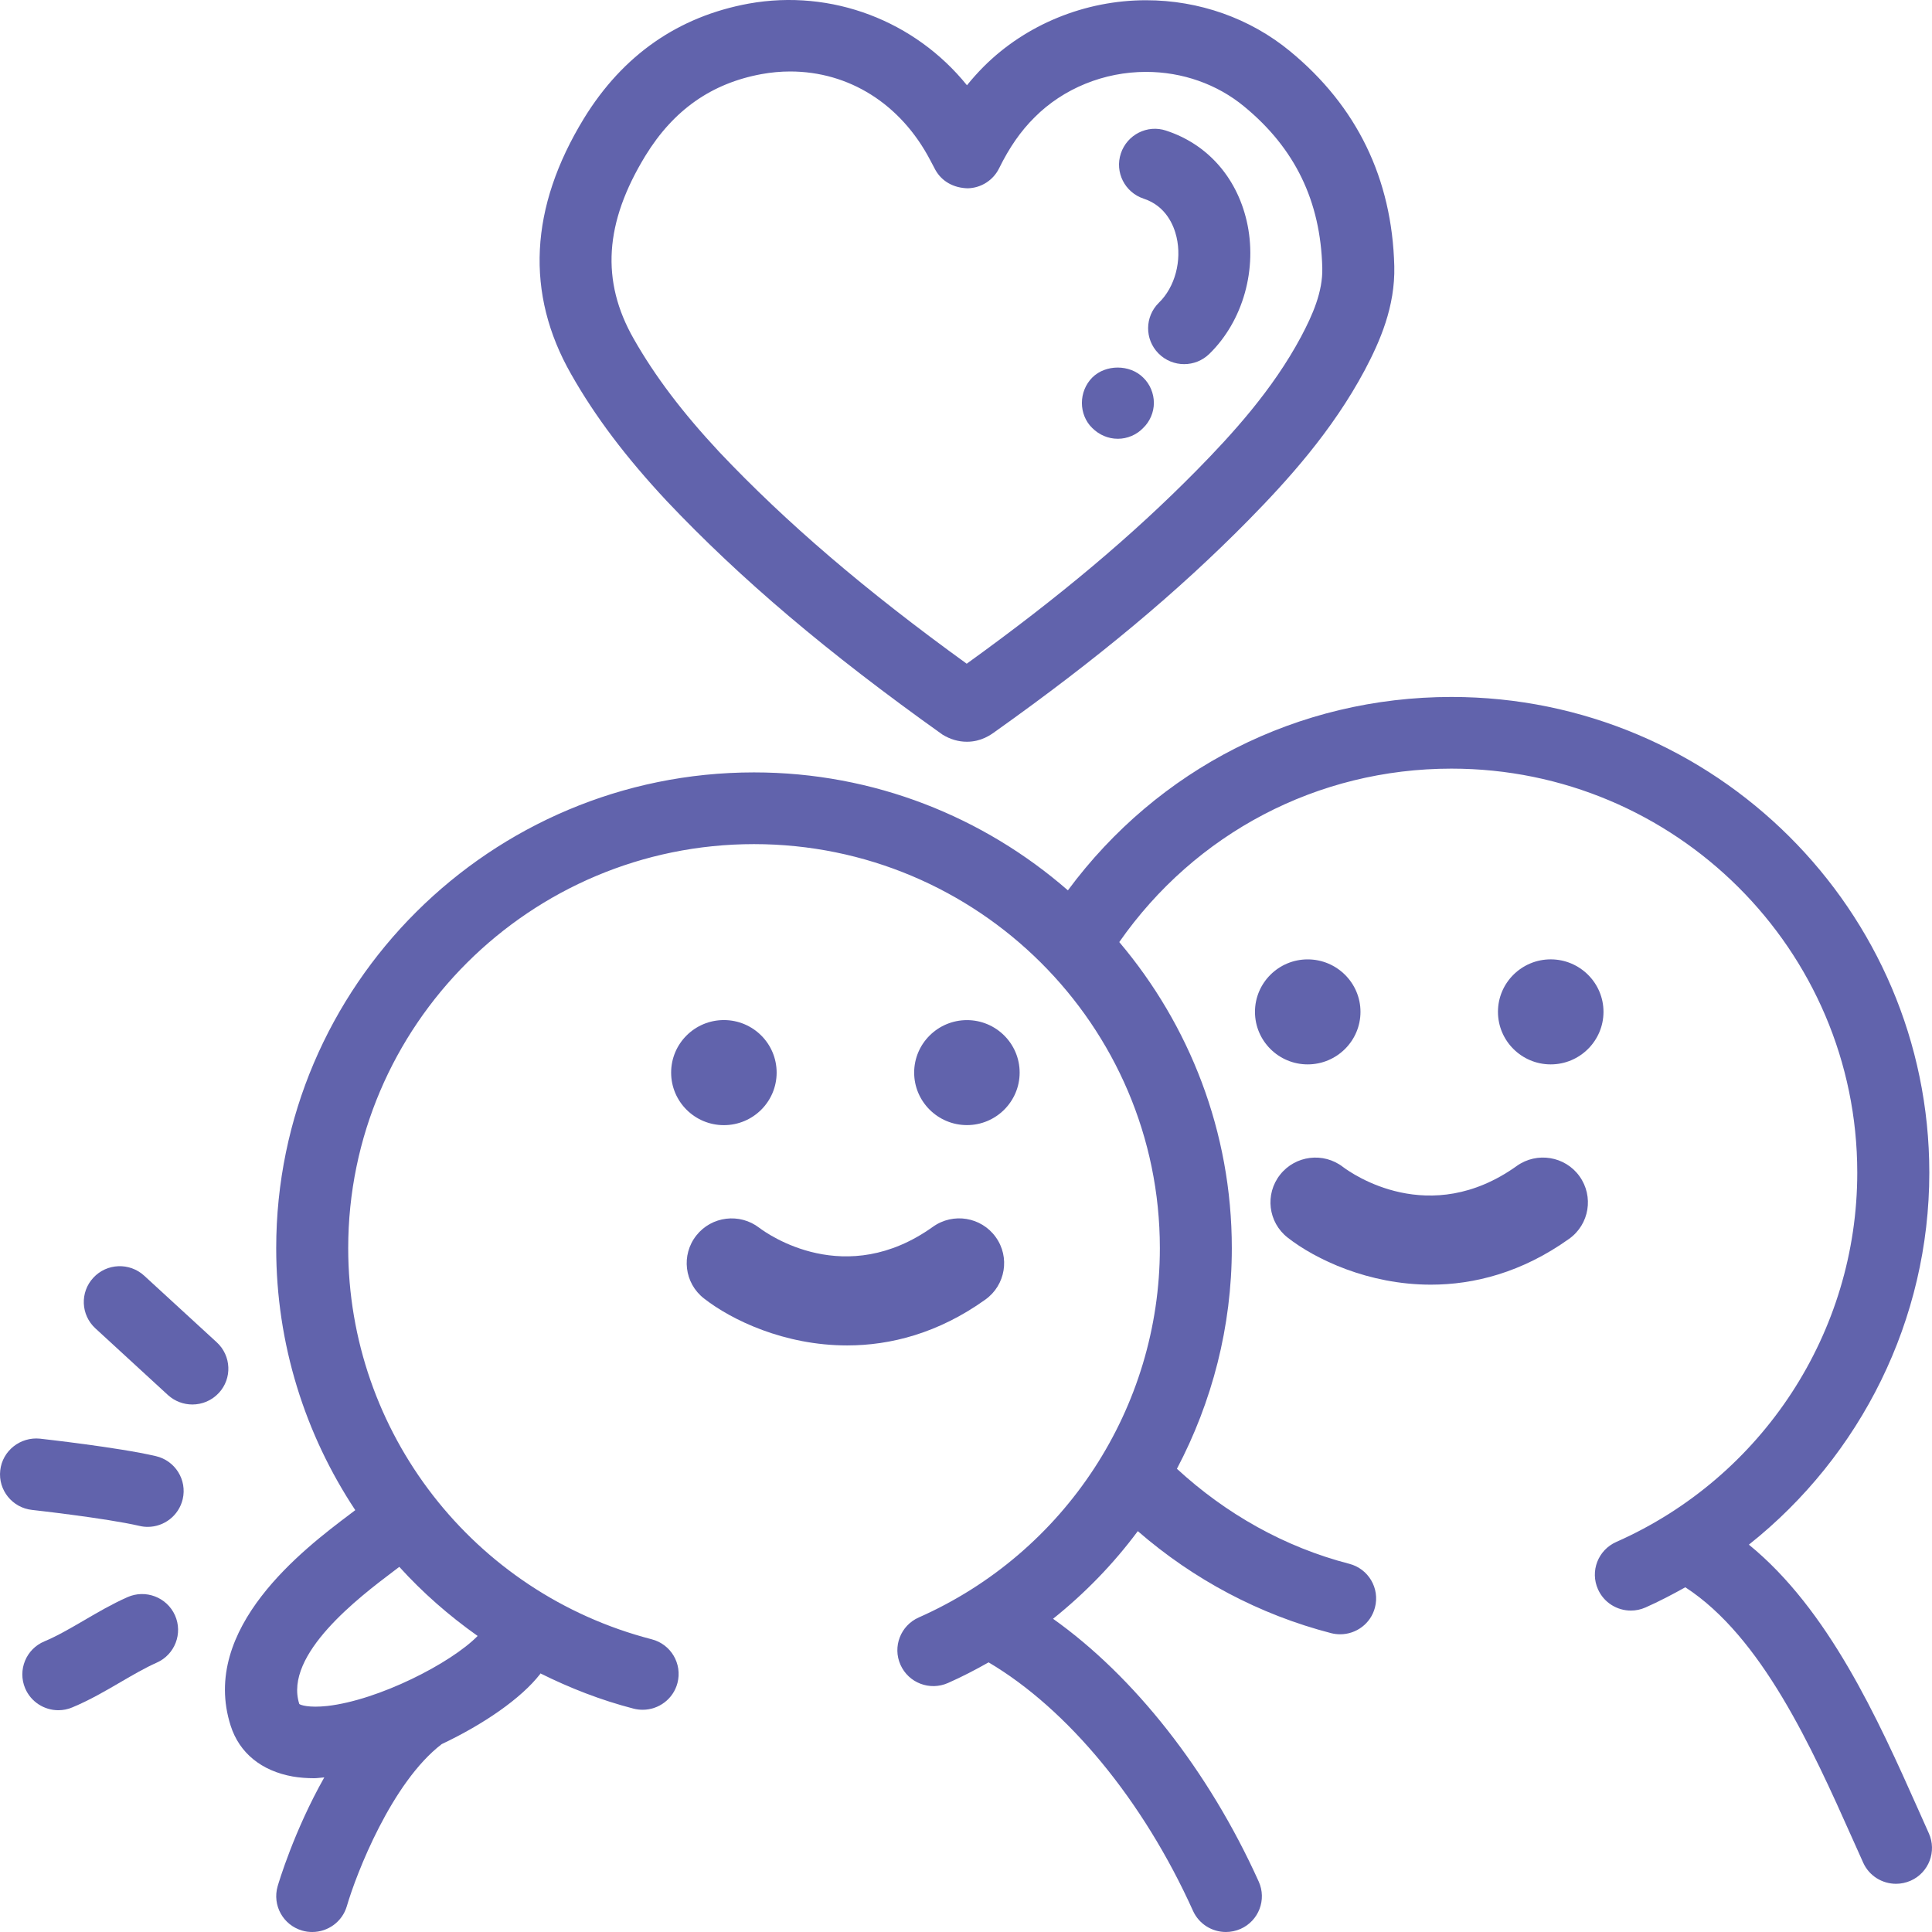
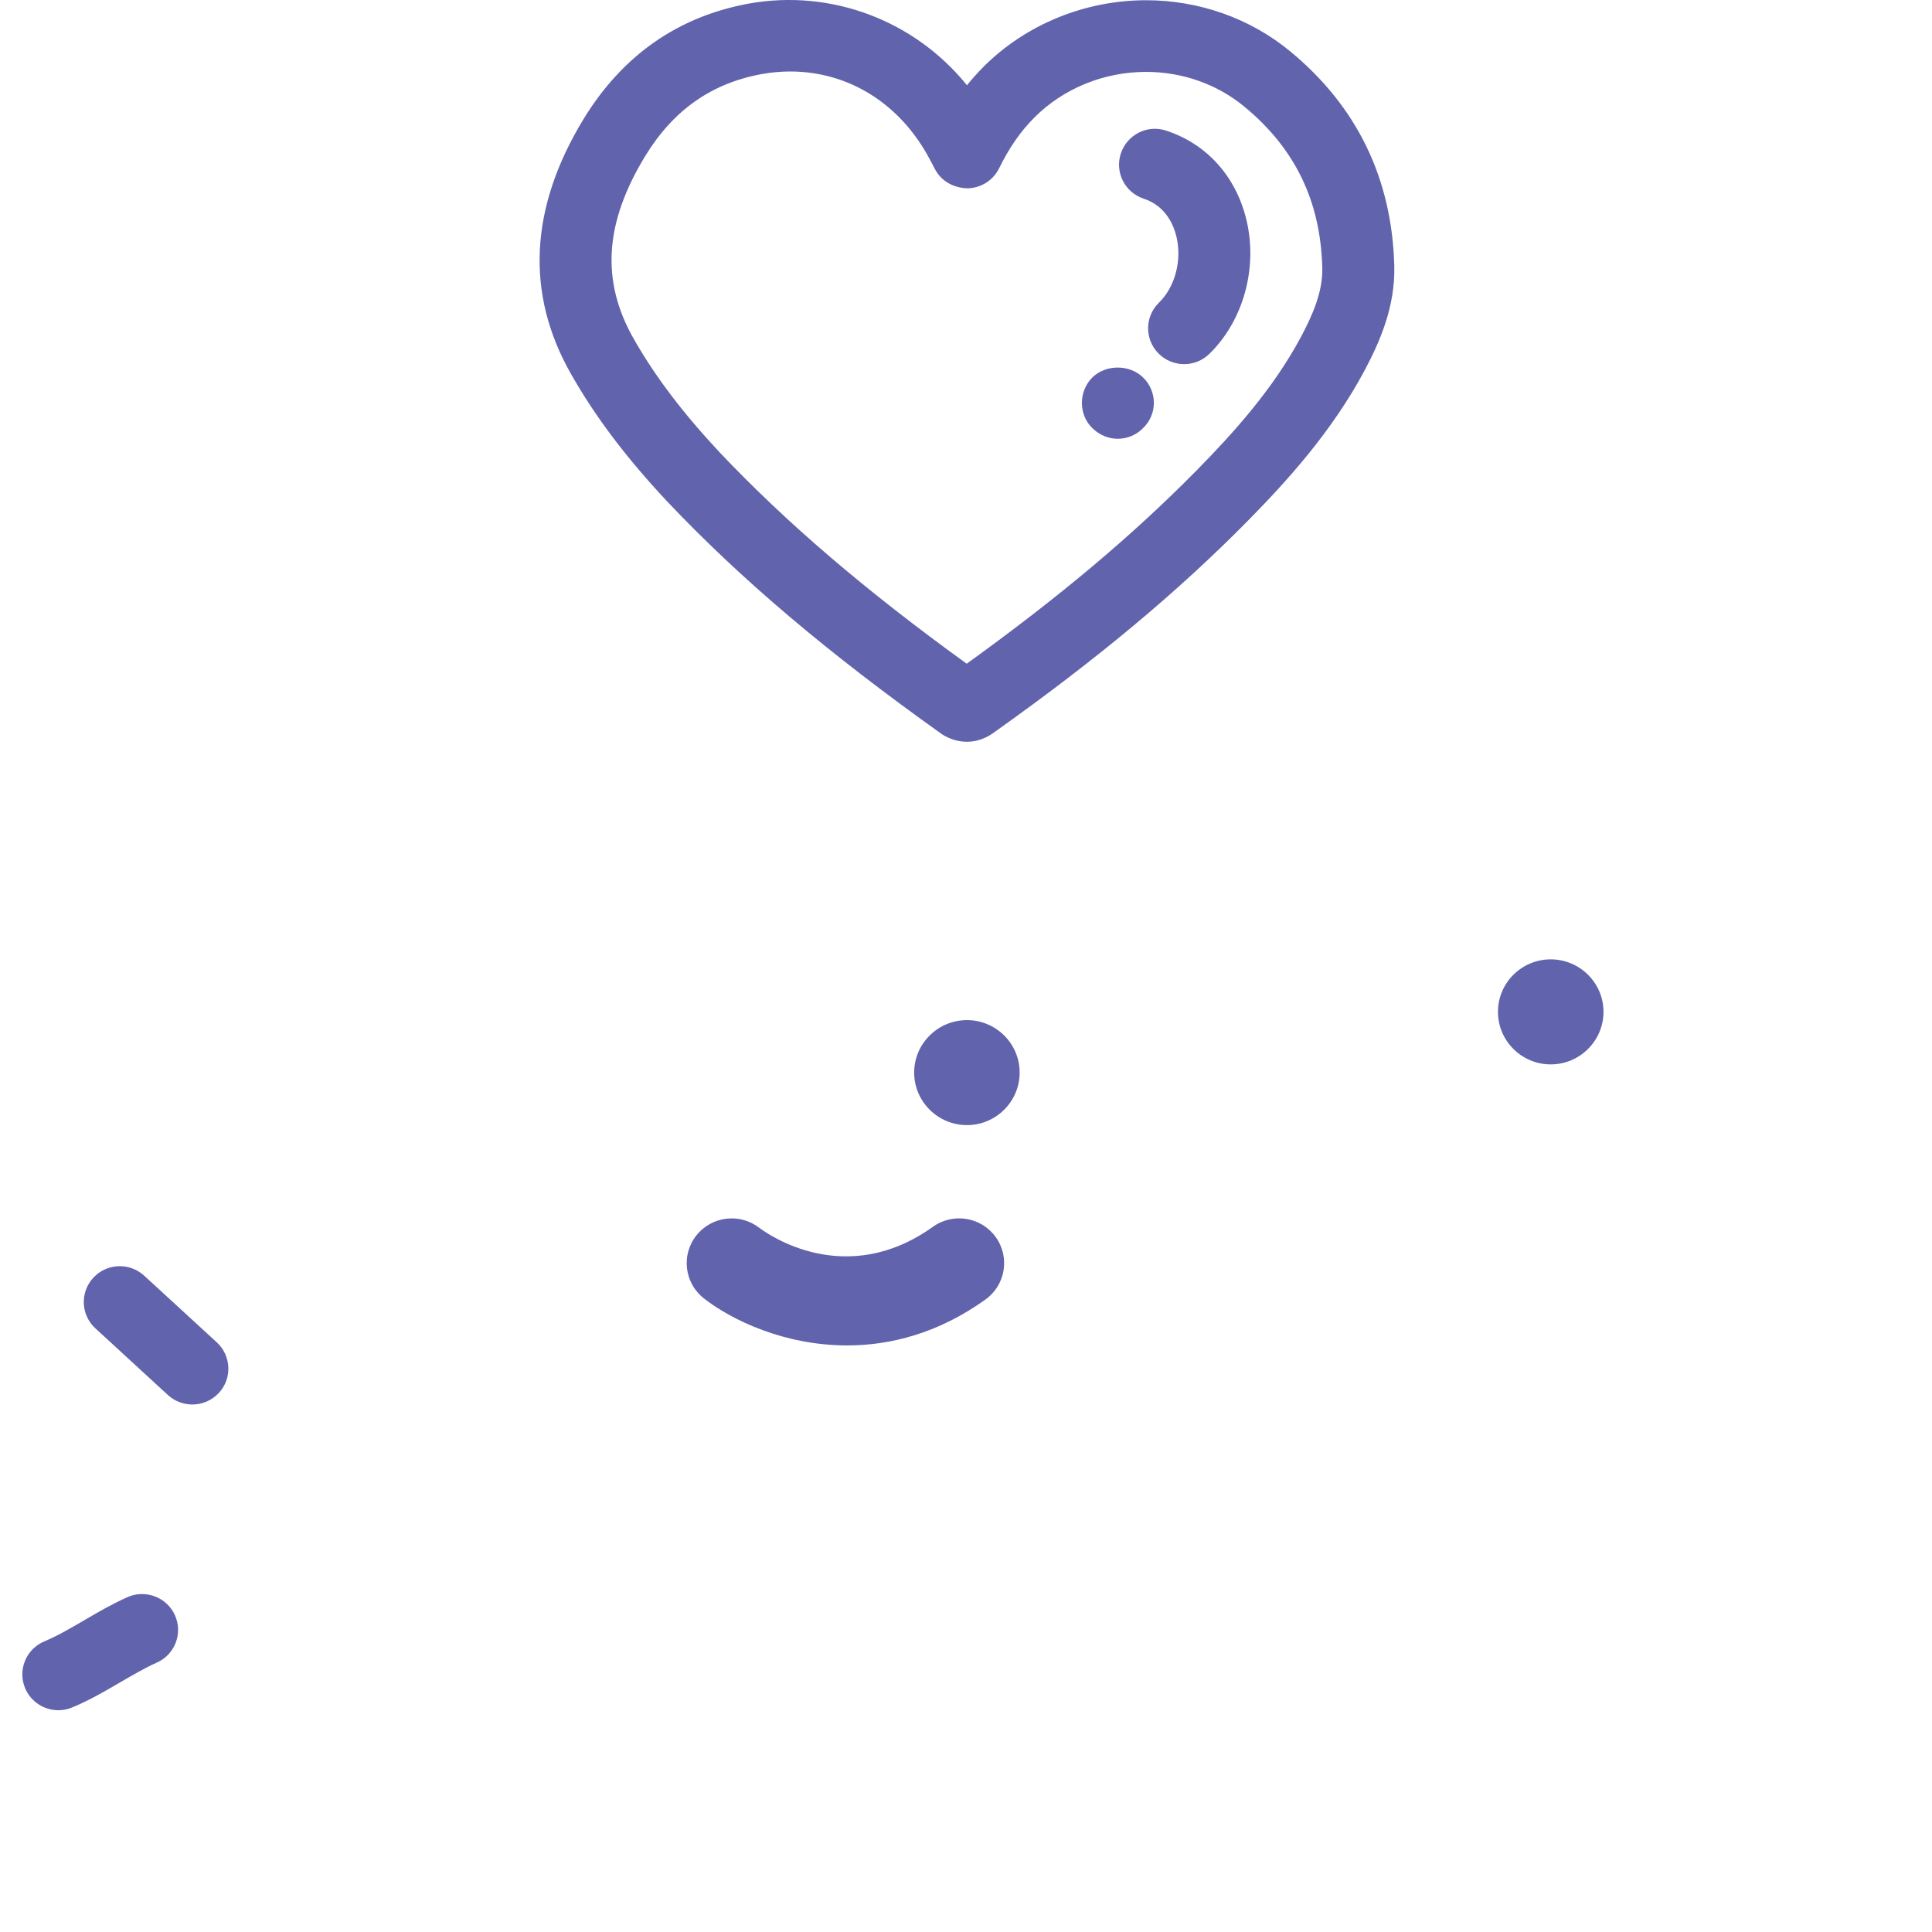
<svg xmlns="http://www.w3.org/2000/svg" width="82" height="82" viewBox="0 0 82 82" fill="none">
-   <path d="M81.407 76.782C79.692 72.934 77.607 68.314 74.228 65.56C78.986 61.782 81.886 56.004 81.886 49.772C81.886 38.638 72.788 29.581 61.605 29.581C55.084 29.581 49.141 32.632 45.325 37.789C41.757 34.682 37.103 32.783 32.002 32.783C20.821 32.783 11.723 41.84 11.723 52.976C11.723 57.041 12.947 60.877 15.079 64.095L14.834 64.281C12.926 65.722 8.459 69.097 9.791 73.248C10.161 74.403 11.098 75.165 12.429 75.401C12.711 75.449 13.015 75.473 13.335 75.473C13.468 75.473 13.622 75.447 13.764 75.438C12.481 77.706 11.827 79.91 11.784 80.058C11.55 80.866 12.017 81.707 12.826 81.94C12.969 81.983 13.112 82 13.253 82C13.916 82 14.526 81.568 14.721 80.903C15.121 79.529 16.622 75.652 18.749 74.025C20.534 73.181 22.124 72.084 22.924 71.053C22.932 71.044 22.932 71.034 22.939 71.025C24.186 71.646 25.501 72.16 26.891 72.52C27.02 72.553 27.15 72.568 27.277 72.568C27.956 72.568 28.576 72.114 28.754 71.431C28.966 70.616 28.477 69.785 27.659 69.576C20.077 67.611 14.779 60.786 14.779 52.975C14.779 43.52 22.505 35.827 32.002 35.827C41.5 35.827 49.228 43.52 49.228 52.975C49.228 59.745 45.211 65.899 38.995 68.65C38.223 68.992 37.876 69.892 38.219 70.659C38.562 71.43 39.466 71.773 40.236 71.431C40.829 71.17 41.401 70.871 41.959 70.556C45.307 72.535 48.512 76.396 50.636 81.104C50.892 81.668 51.45 82 52.031 82C52.241 82 52.453 81.957 52.657 81.867C53.427 81.524 53.77 80.624 53.423 79.857C51.292 75.139 48.126 71.144 44.695 68.706C46.055 67.617 47.265 66.369 48.292 64.986C50.658 67.041 53.457 68.53 56.497 69.316C56.626 69.349 56.754 69.364 56.881 69.364C57.562 69.364 58.182 68.91 58.358 68.225C58.57 67.412 58.081 66.581 57.265 66.372C54.526 65.664 52.035 64.257 49.952 62.34C51.446 59.503 52.282 56.306 52.282 52.975C52.282 48.029 50.479 43.499 47.505 39.984C50.727 35.372 55.906 32.623 61.605 32.623C71.103 32.623 78.828 40.315 78.828 49.771C78.828 56.542 74.813 62.695 68.599 65.445C67.826 65.787 67.48 66.685 67.823 67.454C68.076 68.021 68.634 68.358 69.22 68.358C69.428 68.358 69.638 68.315 69.84 68.226C70.423 67.968 70.98 67.675 71.53 67.369C74.773 69.474 76.897 74.167 78.613 78.016L79.079 79.056C79.332 79.62 79.89 79.954 80.472 79.954C80.682 79.954 80.894 79.911 81.098 79.821C81.866 79.478 82.211 78.578 81.866 77.811L81.407 76.782ZM16.948 66.502C17.938 67.596 19.056 68.574 20.273 69.435C19.128 70.602 16.063 72.161 13.891 72.407C13.107 72.492 12.753 72.367 12.703 72.323C12.028 70.219 15.288 67.757 16.682 66.704L16.948 66.502Z" fill="#6163AC" />
-   <path d="M64.375 49.488C60.665 52.137 57.375 49.811 57.002 49.531C56.172 48.889 54.978 49.037 54.331 49.858C53.679 50.683 53.822 51.878 54.651 52.527C55.827 53.447 58.074 54.525 60.731 54.525C62.564 54.525 64.594 54.011 66.6 52.578C67.458 51.966 67.652 50.777 67.038 49.923C66.425 49.069 65.23 48.876 64.374 49.488L64.375 49.488Z" fill="#6163AC" />
-   <path d="M57.743 42.946C57.743 41.718 56.737 40.719 55.501 40.719C54.268 40.719 53.265 41.718 53.265 42.946C53.265 44.178 54.269 45.176 55.501 45.176C56.737 45.176 57.743 44.176 57.743 42.946Z" fill="#6163AC" />
  <path d="M65.817 40.718C64.582 40.718 63.578 41.717 63.578 42.945C63.578 44.177 64.583 45.176 65.817 45.176C67.05 45.176 68.057 44.176 68.057 42.945C68.057 41.717 67.05 40.718 65.817 40.718Z" fill="#6163AC" />
  <path d="M9.2 56.972L6.12 54.144C5.498 53.574 4.532 53.613 3.961 54.231C3.389 54.846 3.428 55.81 4.048 56.379L7.128 59.21C7.423 59.478 7.795 59.611 8.165 59.611C8.575 59.611 8.986 59.446 9.287 59.122C9.86 58.506 9.82 57.543 9.2 56.972L9.2 56.972Z" fill="#6163AC" />
-   <path d="M6.613 61.802C5.007 61.428 1.83 61.078 1.696 61.061C0.864 60.977 0.103 61.572 0.01 62.408C-0.084 63.243 0.523 63.995 1.361 64.086C1.393 64.09 4.489 64.433 5.92 64.764C6.036 64.792 6.152 64.805 6.269 64.805C6.962 64.805 7.59 64.33 7.755 63.627C7.946 62.81 7.435 61.992 6.613 61.802L6.613 61.802Z" fill="#6163AC" />
  <path d="M5.406 67.79C4.749 68.082 4.149 68.433 3.566 68.774C2.985 69.112 2.437 69.433 1.886 69.664C1.107 69.987 0.741 70.879 1.067 71.655C1.313 72.237 1.88 72.587 2.476 72.587C2.675 72.587 2.875 72.549 3.066 72.468C3.806 72.16 4.47 71.772 5.112 71.397C5.646 71.087 6.149 70.792 6.654 70.567C7.423 70.226 7.769 69.326 7.427 68.559C7.083 67.792 6.178 67.445 5.406 67.79L5.406 67.79Z" fill="#6163AC" />
  <path d="M42.261 52.505C41.646 51.65 40.453 51.456 39.597 52.068C35.886 54.721 32.597 52.391 32.225 52.111C31.395 51.472 30.203 51.616 29.554 52.438C28.902 53.263 29.046 54.461 29.876 55.108C31.05 56.028 33.296 57.104 35.955 57.104C37.788 57.104 39.818 56.592 41.822 55.158C42.679 54.545 42.876 53.357 42.261 52.505L42.261 52.505Z" fill="#6163AC" />
-   <path d="M32.963 45.525C32.963 46.756 31.961 47.755 30.724 47.755C29.488 47.755 28.485 46.756 28.485 45.525C28.485 44.293 29.488 43.295 30.724 43.295C31.961 43.295 32.963 44.293 32.963 45.525Z" fill="#6163AC" />
  <path d="M43.277 45.524C43.277 44.294 42.272 43.297 41.042 43.297C39.805 43.297 38.8 44.296 38.8 45.524C38.8 46.753 39.806 47.753 41.042 47.753C42.272 47.753 43.277 46.753 43.277 45.524Z" fill="#6163AC" />
  <path d="M48.643 0.01C46.048 0.01 43.535 1.041 41.746 2.832C41.499 3.081 41.264 3.342 41.041 3.619C38.84 0.893 35.311 -0.482 31.777 0.153C28.789 0.701 26.438 2.336 24.787 5.021C22.472 8.806 22.289 12.463 24.242 15.884C25.264 17.685 26.552 19.392 28.299 21.265C31.426 24.57 35.117 27.701 40.004 31.18C40.334 31.381 40.681 31.482 41.038 31.482C41.641 31.482 42.041 31.196 42.239 31.051C46.577 27.968 49.986 25.123 52.967 22.099C54.639 20.399 56.536 18.31 57.925 15.709C58.566 14.496 59.219 13.021 59.178 11.296C59.083 7.58 57.593 4.51 54.752 2.173C53.061 0.779 50.894 0.01 48.643 0.01L48.643 0.01ZM56.122 11.37C56.147 12.392 55.704 13.379 55.224 14.286C54.022 16.539 52.304 18.424 50.785 19.968C48.076 22.717 44.98 25.323 41.03 28.17C36.72 25.054 33.368 22.184 30.531 19.186C28.956 17.497 27.803 15.971 26.898 14.383C25.496 11.925 25.655 9.453 27.395 6.607C28.587 4.666 30.201 3.534 32.324 3.145C32.726 3.072 33.136 3.034 33.536 3.034C36.025 3.034 38.227 4.404 39.48 6.795C39.54 6.913 39.603 7.034 39.701 7.212C39.976 7.704 40.479 7.978 41.075 7.992C41.645 7.978 42.158 7.649 42.407 7.139C42.844 6.253 43.32 5.566 43.913 4.978C45.133 3.754 46.857 3.051 48.642 3.051C50.182 3.051 51.658 3.572 52.803 4.517C54.964 6.293 56.05 8.535 56.122 11.37L56.122 11.37Z" fill="#6163AC" />
  <path d="M49.501 5.546C48.696 5.274 47.836 5.718 47.572 6.513C47.307 7.312 47.743 8.17 48.544 8.433C49.498 8.747 49.825 9.586 49.935 10.058C50.169 11.063 49.871 12.184 49.188 12.847C48.586 13.435 48.575 14.397 49.167 14.998C49.466 15.302 49.862 15.455 50.258 15.455C50.645 15.455 51.028 15.311 51.327 15.021C52.763 13.621 53.385 11.402 52.911 9.369C52.476 7.508 51.233 6.114 49.501 5.547L49.501 5.546Z" fill="#6163AC" />
  <path d="M46.361 16.022C46.072 16.312 45.919 16.707 45.919 17.102C45.919 17.498 46.073 17.894 46.361 18.168C46.65 18.456 47.032 18.623 47.446 18.623C47.845 18.623 48.241 18.456 48.516 18.168C48.805 17.894 48.974 17.498 48.974 17.102C48.974 16.693 48.805 16.296 48.516 16.022C47.949 15.46 46.926 15.46 46.361 16.022H46.361Z" fill="#6163AC" />
</svg>